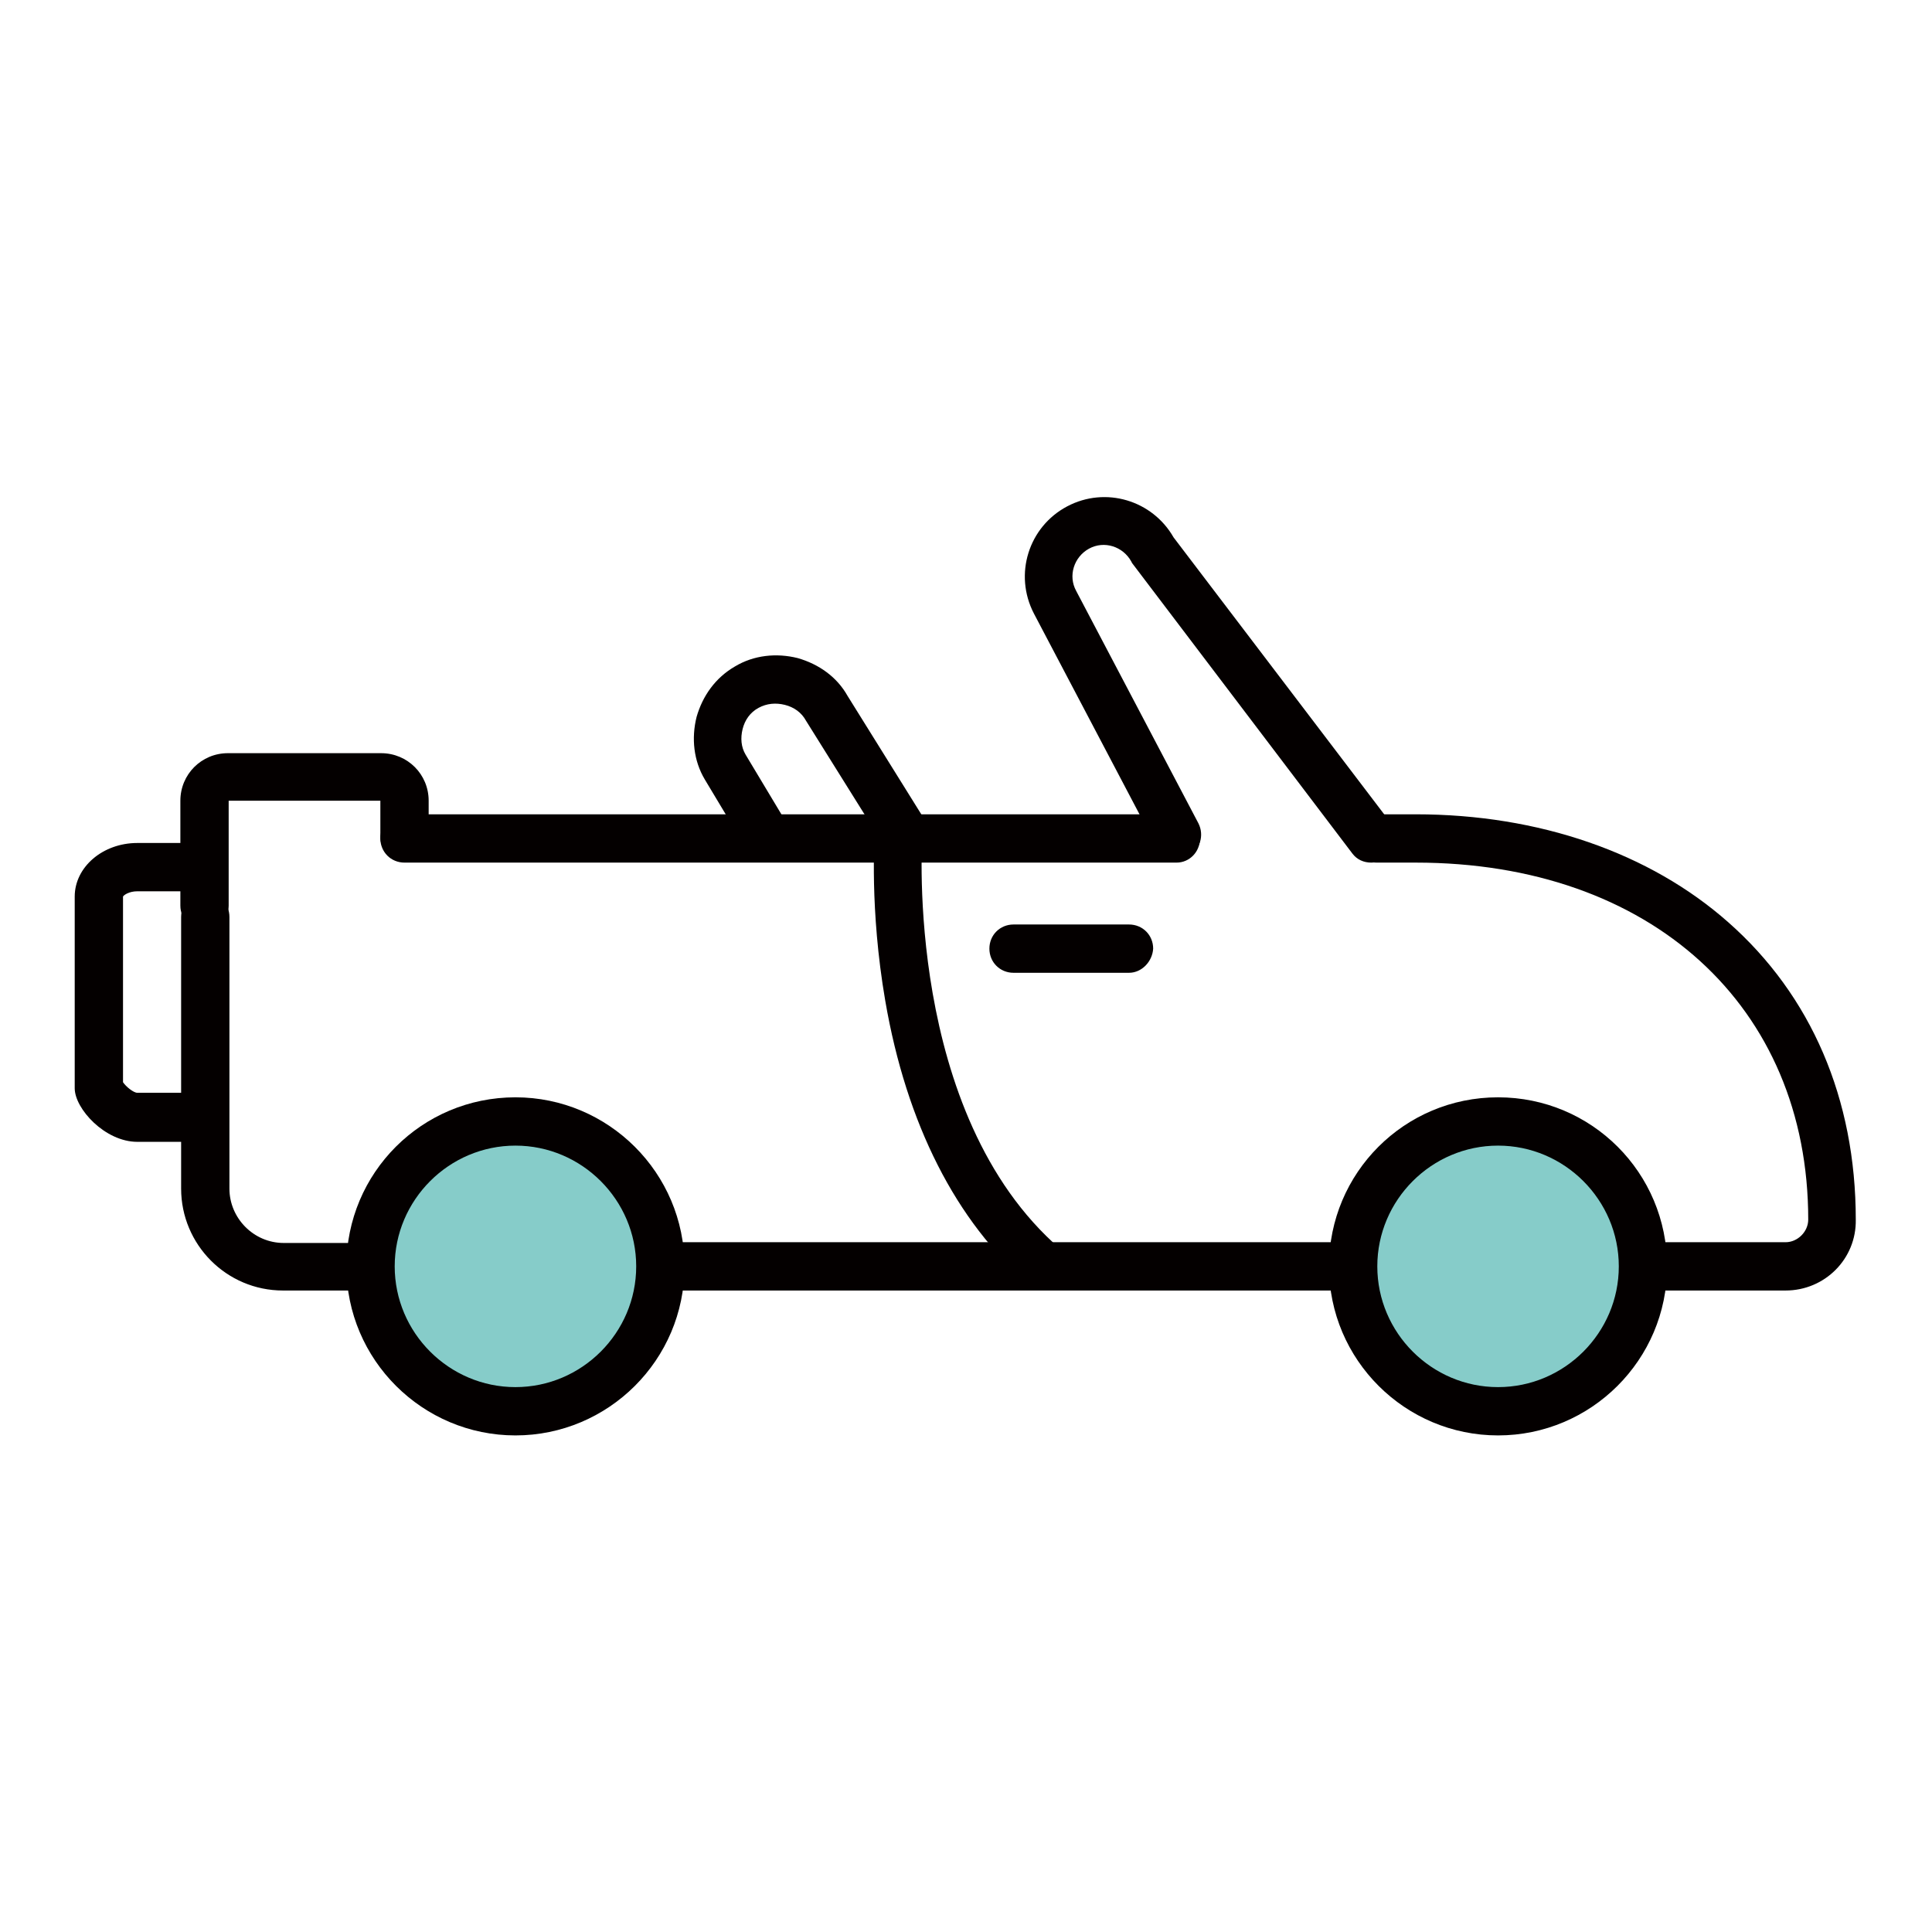
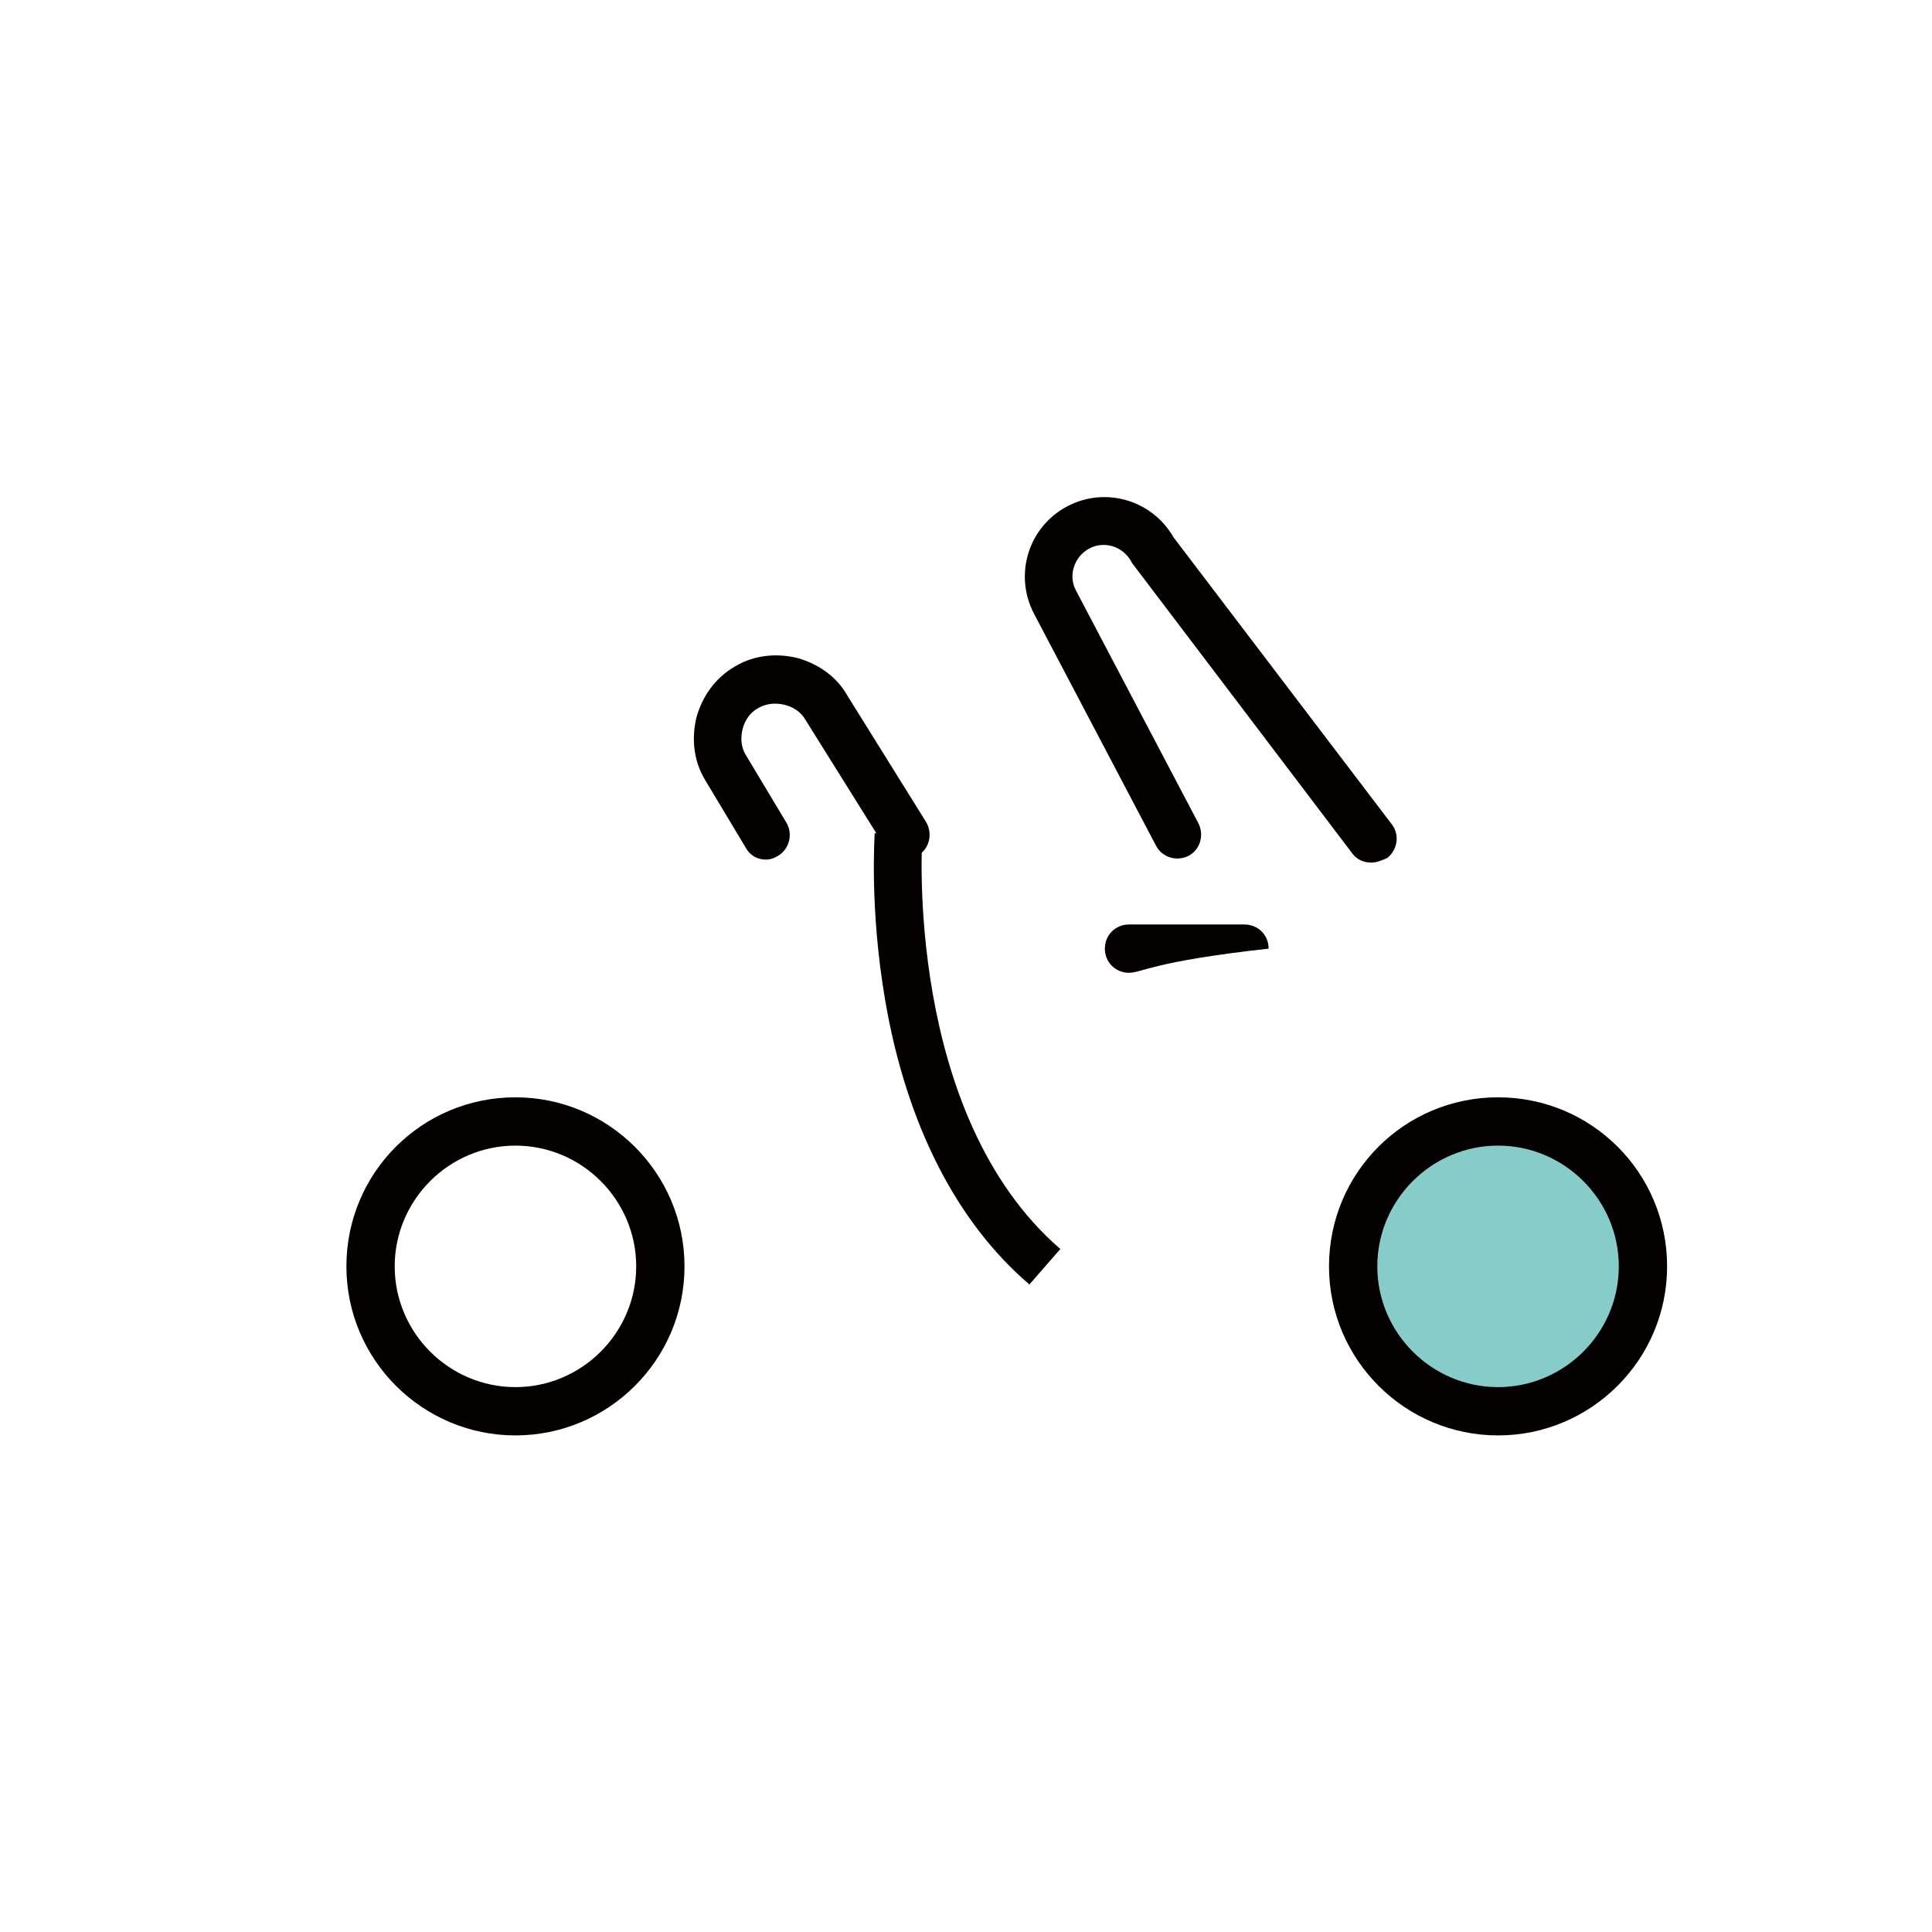
<svg xmlns="http://www.w3.org/2000/svg" version="1.1" x="0px" y="0px" viewBox="0 0 256 256" enable-background="new 0 0 256 256" xml:space="preserve">
  <g>
-     <path fill="#040000" d="M89.5,164.6h87.8v6.4H89.5V164.6z M236.6,171h-16.8c-1.8,0-3.2-1.4-3.2-3.2s1.4-3.2,3.2-3.2h16.8 c1.6,0,3-1.4,3-3c0-28.3-20.9-47.3-52-47.3h-5.2c-1.8,0-3.2-1.4-3.2-3.2c0-1.8,1.4-3.2,3.2-3.2h5.2c16.3,0,31,5.1,41.4,14.3 c11,9.7,16.9,23.4,16.9,39.4C246,166.8,241.8,171,236.6,171L236.6,171z M155.9,114.3H53.6c-1.8,0-3.2-1.4-3.2-3.2s1.4-3.2,3.2-3.2 h102.2c1.8,0,3.2,1.4,3.2,3.2S157.6,114.3,155.9,114.3L155.9,114.3z M47.1,171h-9.6c-7.5,0-13.5-6.1-13.5-13.5v-36 c0-1.8,1.4-3.2,3.2-3.2s3.2,1.4,3.2,3.2v36c0,3.9,3.2,7.2,7.2,7.2h9.6c1.8,0,3.2,1.4,3.2,3.2S48.8,171,47.1,171z" />
-     <path fill="#86ccc9" d="M49.1,167.8c0,10.6,8.6,19.2,19.2,19.2c10.6,0,19.2-8.6,19.2-19.2s-8.6-19.2-19.2-19.2 C57.7,148.7,49.1,157.2,49.1,167.8z" />
    <path fill="#040000" d="M68.3,190.2c-12.3,0-22.4-10-22.4-22.4s10-22.4,22.4-22.4c12.3,0,22.4,10,22.4,22.4S80.6,190.2,68.3,190.2z  M68.3,151.8c-8.8,0-16,7.2-16,16c0,8.8,7.2,16,16,16c8.8,0,16-7.2,16-16C84.3,159,77.1,151.8,68.3,151.8z" />
    <path fill="#86ccc9" d="M179.4,167.8c0,10.6,8.6,19.2,19.2,19.2s19.2-8.6,19.2-19.2s-8.6-19.2-19.2-19.2S179.4,157.2,179.4,167.8z" />
-     <path fill="#040000" d="M198.5,190.2c-12.3,0-22.4-10-22.4-22.4s10-22.4,22.4-22.4s22.4,10,22.4,22.4S210.8,190.2,198.5,190.2z  M198.5,151.8c-8.8,0-16,7.2-16,16c0,8.8,7.2,16,16,16c8.8,0,16-7.2,16-16C214.5,159,207.3,151.8,198.5,151.8z M136.4,170.2 c-9.7-8.3-16.3-21.3-19.1-37.6c-2.1-12.2-1.4-21.8-1.4-22.2l6.3,0.5l-3.2-0.2l3.2,0.2c0,0.4-2.4,36.7,18.3,54.6L136.4,170.2z  M149.6,128.9h-15.3c-1.8,0-3.2-1.4-3.2-3.2c0-1.8,1.4-3.2,3.2-3.2h15.3c1.8,0,3.2,1.4,3.2,3.2 C152.7,127.4,151.3,128.9,149.6,128.9z M181.7,114.3c-1,0-1.9-0.4-2.5-1.2L150,74.6l-0.1-0.2c-1.1-2-3.6-2.8-5.6-1.7 c-2,1.1-2.8,3.6-1.7,5.6l16.2,30.8c0.8,1.6,0.2,3.5-1.3,4.3c-1.6,0.8-3.5,0.2-4.3-1.3l-16.2-30.8c-2.7-5.2-0.7-11.5,4.4-14.2 c5.1-2.7,11.3-0.8,14.1,4.1l28.9,38c1.1,1.4,0.8,3.4-0.6,4.5C183.1,114,182.4,114.3,181.7,114.3L181.7,114.3z" />
+     <path fill="#040000" d="M198.5,190.2c-12.3,0-22.4-10-22.4-22.4s10-22.4,22.4-22.4s22.4,10,22.4,22.4S210.8,190.2,198.5,190.2z  M198.5,151.8c-8.8,0-16,7.2-16,16c0,8.8,7.2,16,16,16c8.8,0,16-7.2,16-16C214.5,159,207.3,151.8,198.5,151.8z M136.4,170.2 c-9.7-8.3-16.3-21.3-19.1-37.6c-2.1-12.2-1.4-21.8-1.4-22.2l6.3,0.5l-3.2-0.2l3.2,0.2c0,0.4-2.4,36.7,18.3,54.6L136.4,170.2z  M149.6,128.9c-1.8,0-3.2-1.4-3.2-3.2c0-1.8,1.4-3.2,3.2-3.2h15.3c1.8,0,3.2,1.4,3.2,3.2 C152.7,127.4,151.3,128.9,149.6,128.9z M181.7,114.3c-1,0-1.9-0.4-2.5-1.2L150,74.6l-0.1-0.2c-1.1-2-3.6-2.8-5.6-1.7 c-2,1.1-2.8,3.6-1.7,5.6l16.2,30.8c0.8,1.6,0.2,3.5-1.3,4.3c-1.6,0.8-3.5,0.2-4.3-1.3l-16.2-30.8c-2.7-5.2-0.7-11.5,4.4-14.2 c5.1-2.7,11.3-0.8,14.1,4.1l28.9,38c1.1,1.4,0.8,3.4-0.6,4.5C183.1,114,182.4,114.3,181.7,114.3L181.7,114.3z" />
    <path fill="#040000" d="M101.5,113.9c-1.1,0-2.1-0.5-2.7-1.6l-5.4-9c-1.5-2.5-1.8-5.5-1.1-8.3c0.8-2.8,2.5-5.2,5.1-6.7 c2.5-1.5,5.5-1.8,8.3-1.1c2.8,0.8,5.2,2.5,6.6,5l10.4,16.7c0.9,1.5,0.5,3.5-1,4.4c-1.5,0.9-3.5,0.5-4.4-1l-10.5-16.8 c-0.6-1.1-1.6-1.8-2.8-2.1c-1.2-0.3-2.4-0.2-3.5,0.4s-1.8,1.6-2.1,2.8c-0.3,1.2-0.2,2.4,0.4,3.4l5.4,9c0.9,1.5,0.4,3.5-1.1,4.4 C102.6,113.7,102.1,113.9,101.5,113.9L101.5,113.9z" />
-     <path fill="#040000" d="M27.1,123.2c-1.8,0-3.2-1.4-3.2-3.2v-13.9c0-3.5,2.8-6.3,6.3-6.3h20.3c3.5,0,6.3,2.8,6.3,6.3v4.8 c0,1.8-1.4,3.2-3.2,3.2c-1.8,0-3.2-1.4-3.2-3.2v-4.8H30.3V120C30.3,121.8,28.9,123.2,27.1,123.2L27.1,123.2z" />
-     <path fill="#040000" d="M27.1,151.3h-8.9c-4.3,0-8.3-4.4-8.3-7.1v-25.4c0-3.9,3.7-7.1,8.3-7.1h7.9c1.8,0,3.2,1.4,3.2,3.2 c0,1.8-1.4,3.2-3.2,3.2h-7.9c-1.1,0-1.8,0.5-1.9,0.7v24.6c0.4,0.6,1.4,1.4,1.9,1.4h8.9c1.8,0,3.2,1.4,3.2,3.2 C30.3,149.9,28.9,151.3,27.1,151.3z" />
  </g>
</svg>